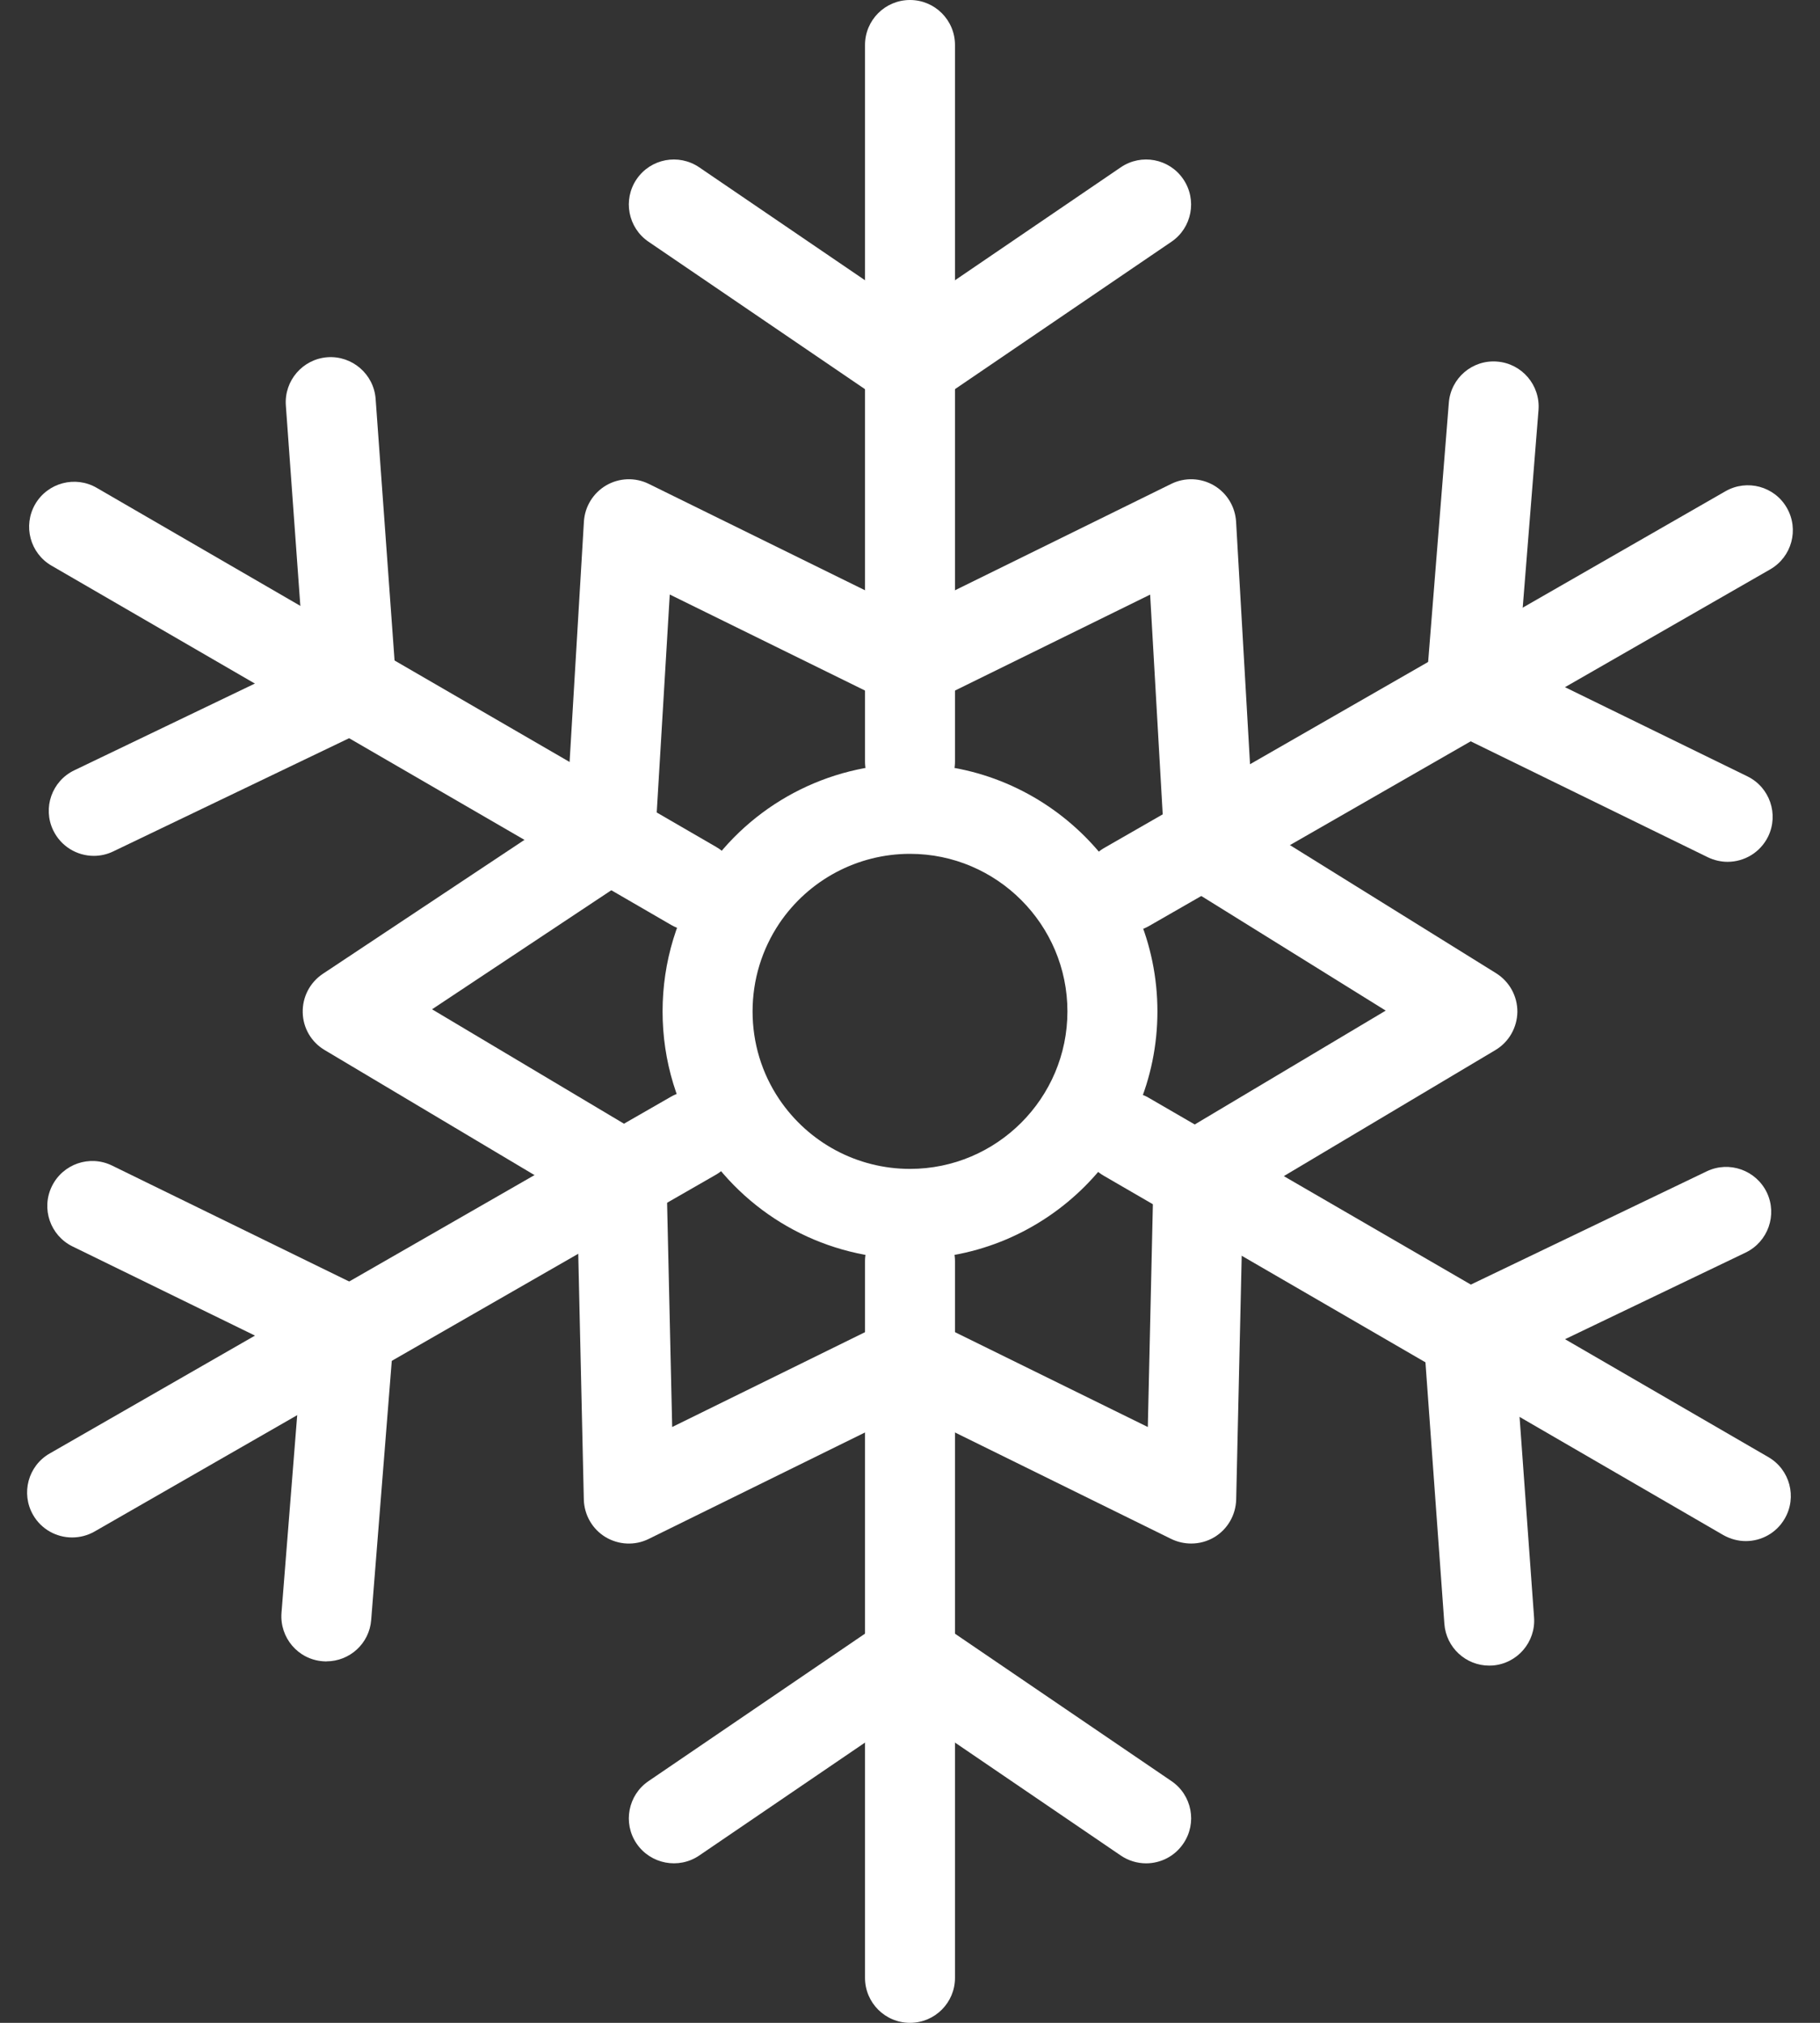
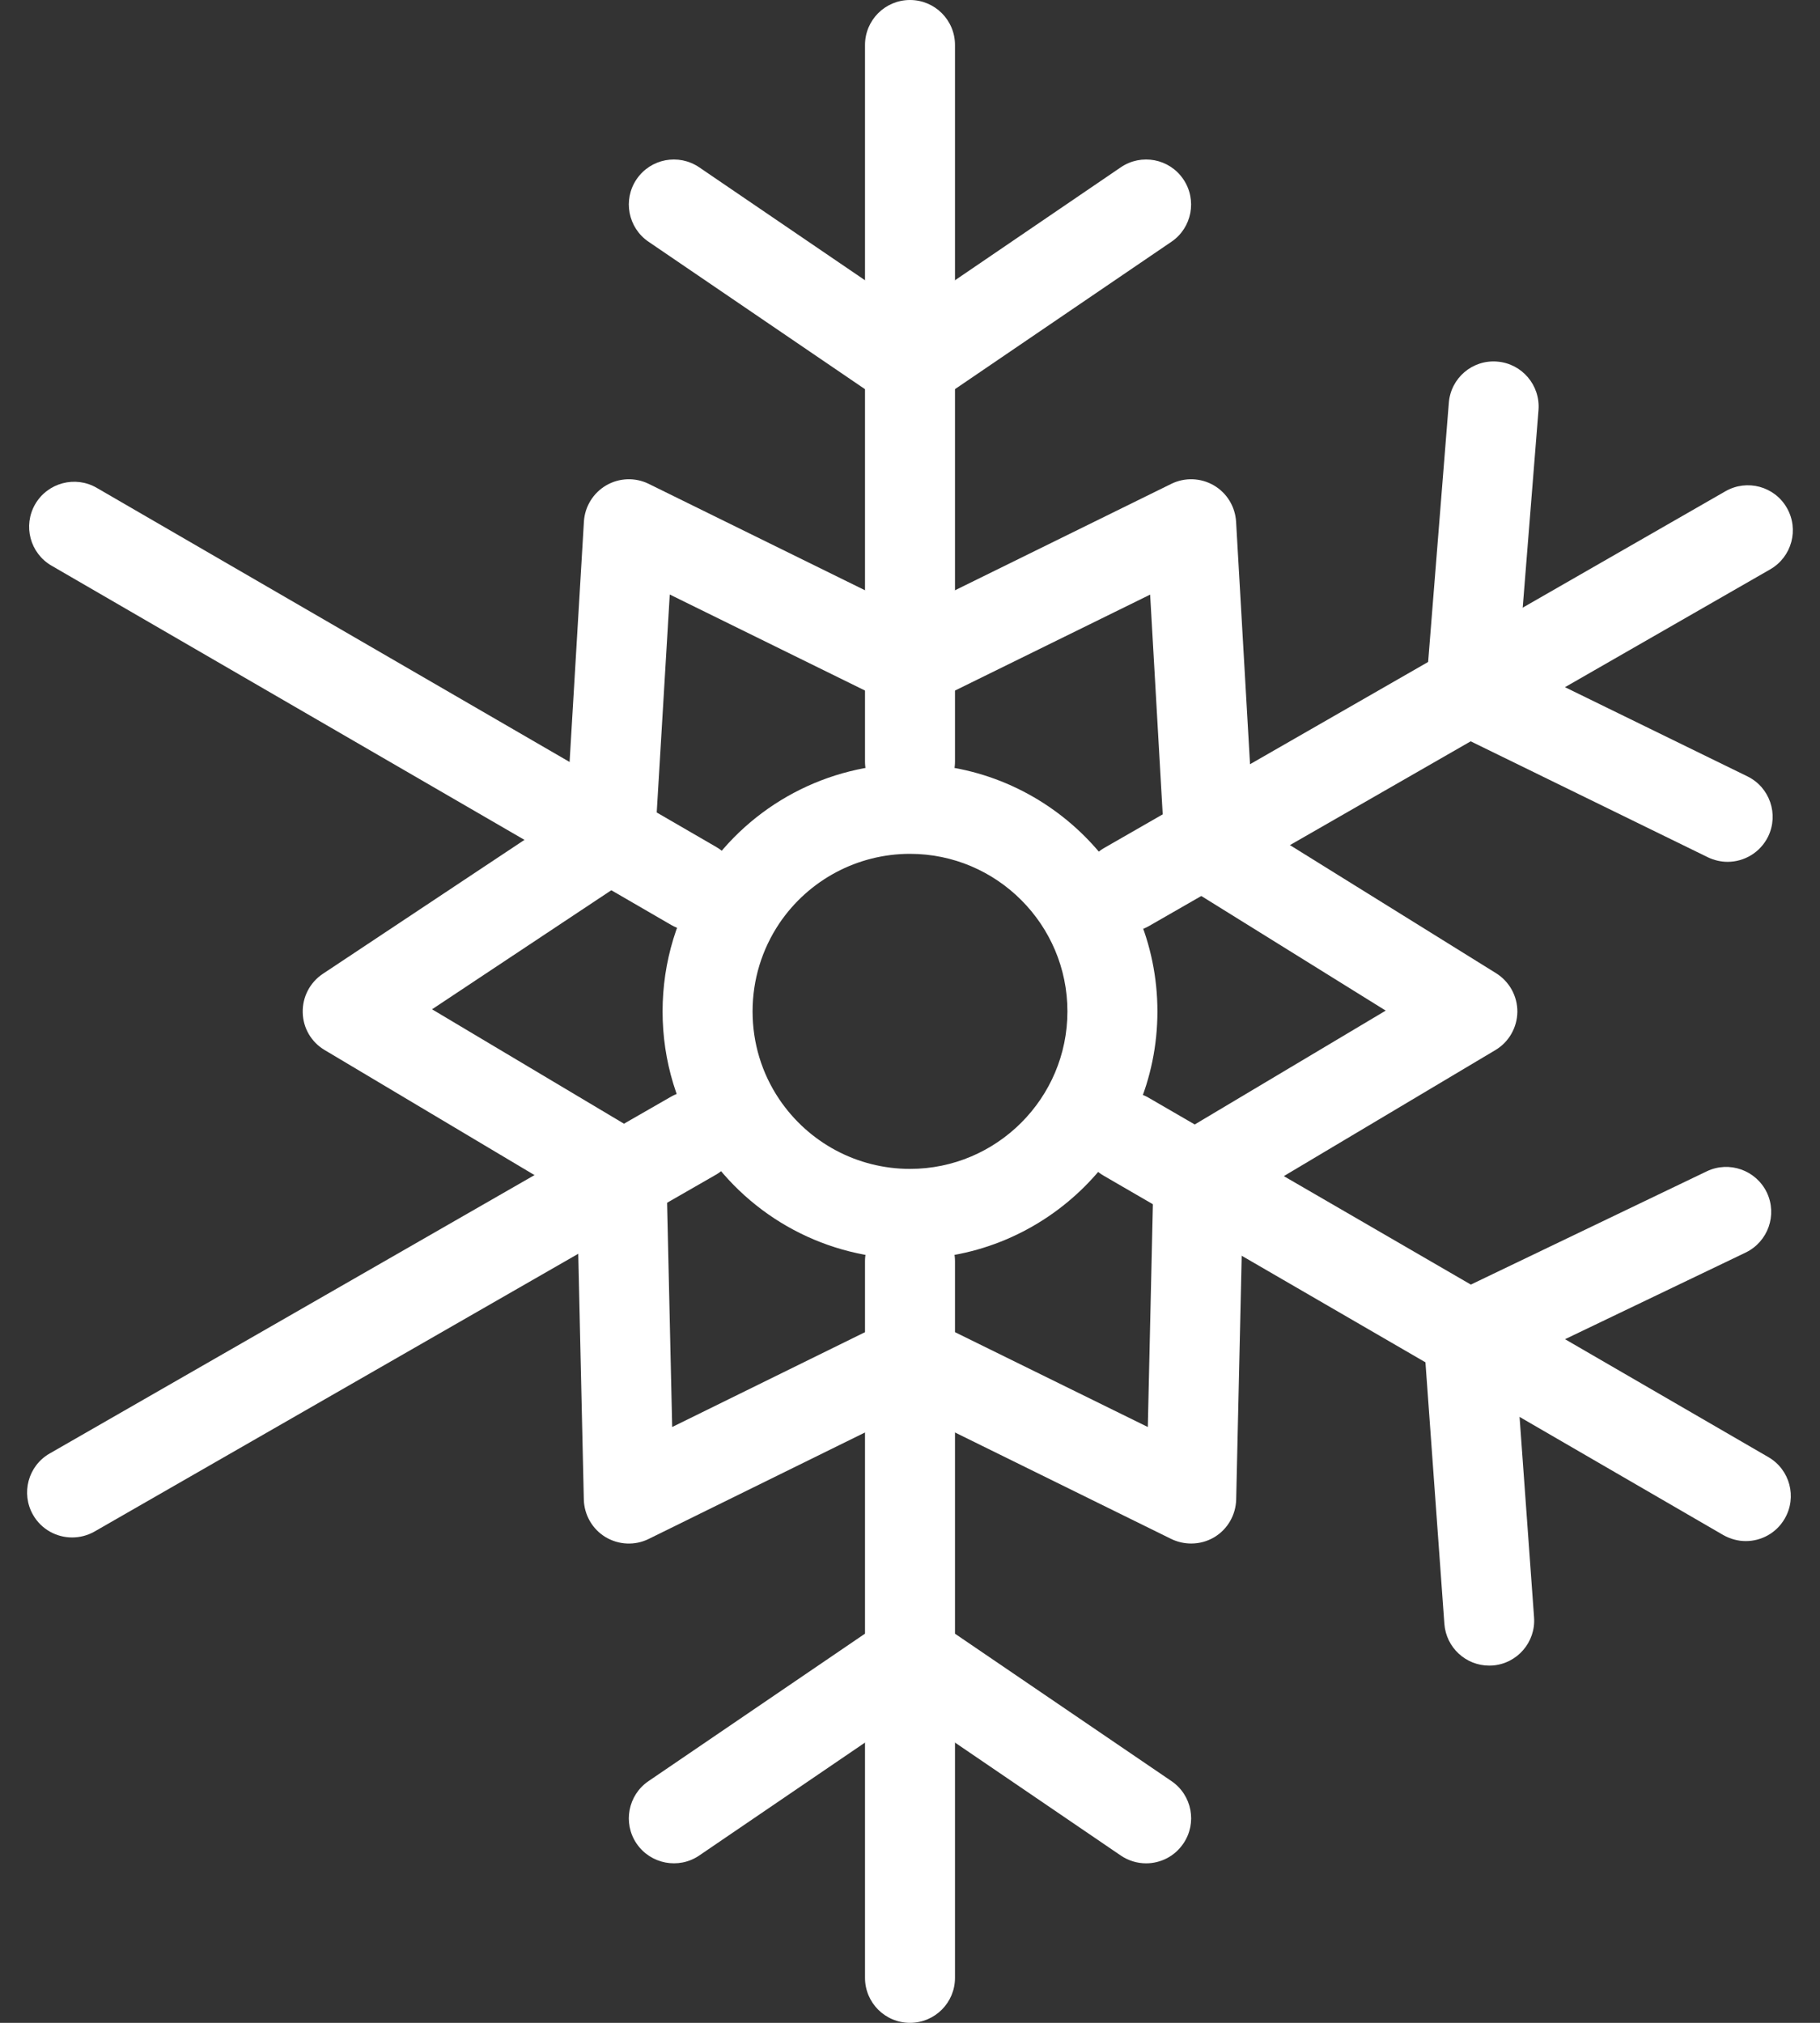
<svg xmlns="http://www.w3.org/2000/svg" width="18" height="20" viewBox="0 0 18 20" fill="none">
  <rect x="0" y="0" width="18" height="20" fill="#333333" stroke="none" />
  <g clip-path="url(#clip0_5364_1464)">
    <path d="M9 20C8.754 20 8.555 19.801 8.555 19.555V12.471C8.555 12.226 8.754 12.026 9 12.026C9.246 12.026 9.445 12.226 9.445 12.471V19.555C9.445 19.801 9.246 20 9 20Z" fill="white" />
    <path d="M9 7.974C8.754 7.974 8.555 7.774 8.555 7.529V0.445C8.555 0.199 8.754 0 9 0C9.246 0 9.445 0.199 9.445 0.445V7.529C9.445 7.774 9.246 7.974 9 7.974V7.974Z" fill="white" />
    <path d="M6.861 9.205C6.785 9.205 6.709 9.186 6.638 9.145L0.51 5.593C0.297 5.47 0.225 5.198 0.348 4.985C0.471 4.773 0.744 4.7 0.956 4.823L7.085 8.375C7.297 8.499 7.37 8.771 7.246 8.983C7.164 9.126 7.015 9.205 6.861 9.205L6.861 9.205Z" fill="white" />
    <path d="M17.266 15.237C17.191 15.237 17.114 15.217 17.043 15.177L10.915 11.624C10.703 11.501 10.63 11.229 10.753 11.016C10.876 10.804 11.149 10.731 11.361 10.854L17.49 14.407C17.702 14.53 17.775 14.802 17.651 15.015C17.569 15.157 17.42 15.237 17.266 15.237Z" fill="white" />
    <path d="M11.144 9.214C10.99 9.214 10.84 9.134 10.757 8.991C10.635 8.777 10.709 8.506 10.922 8.383L17.065 4.857C17.278 4.735 17.55 4.808 17.672 5.021C17.795 5.235 17.721 5.506 17.508 5.629L11.365 9.155C11.295 9.195 11.219 9.214 11.144 9.214L11.144 9.214Z" fill="white" />
    <path d="M0.713 15.201C0.559 15.201 0.409 15.121 0.327 14.978C0.205 14.765 0.278 14.493 0.491 14.371L6.635 10.844C6.848 10.722 7.12 10.796 7.242 11.009C7.364 11.222 7.291 11.494 7.078 11.616L0.934 15.143C0.865 15.182 0.789 15.201 0.713 15.201L0.713 15.201Z" fill="white" />
    <path d="M9 12.447C8.183 12.447 7.424 12.042 6.968 11.363C6.696 10.96 6.553 10.488 6.553 10C6.553 9.511 6.697 9.036 6.971 8.631C7.427 7.956 8.186 7.553 9 7.553C10.349 7.553 11.447 8.65 11.447 10C11.447 11.349 10.349 12.447 9 12.447V12.447ZM9 8.442C8.482 8.442 7.999 8.699 7.708 9.129C7.535 9.387 7.443 9.688 7.443 10C7.443 10.312 7.534 10.611 7.706 10.867C7.997 11.299 8.48 11.557 9 11.557C9.858 11.557 10.557 10.858 10.557 10C10.557 9.141 9.858 8.442 9 8.442H9Z" fill="white" />
    <path d="M11.781 15.261C11.714 15.261 11.646 15.246 11.584 15.216L9 13.944L6.415 15.216C6.279 15.283 6.118 15.275 5.988 15.197C5.858 15.118 5.778 14.978 5.774 14.826L5.707 11.869L3.211 10.382C3.079 10.304 2.997 10.164 2.994 10.011C2.99 9.858 3.065 9.714 3.192 9.629L5.604 8.027L5.775 5.157C5.784 5.008 5.867 4.874 5.995 4.799C6.124 4.724 6.282 4.718 6.416 4.784L9 6.055L11.584 4.784C11.718 4.718 11.876 4.724 12.005 4.799C12.134 4.874 12.216 5.009 12.225 5.158L12.396 8.131L14.796 9.622C14.928 9.704 15.008 9.849 15.007 10.004C15.005 10.159 14.923 10.303 14.79 10.382L12.293 11.869L12.226 14.826C12.222 14.978 12.142 15.118 12.012 15.197C11.941 15.24 11.861 15.261 11.781 15.261H11.781ZM4.273 9.979L6.374 11.231C6.506 11.309 6.588 11.45 6.591 11.603L6.648 14.109L8.804 13.049C8.927 12.988 9.072 12.988 9.196 13.049L11.352 14.109L11.409 11.603C11.412 11.45 11.494 11.309 11.626 11.231L13.705 9.992L11.73 8.765C11.607 8.688 11.529 8.557 11.52 8.412L11.375 5.879L9.196 6.95C9.073 7.011 8.927 7.011 8.804 6.95L6.624 5.878L6.479 8.302C6.471 8.441 6.398 8.569 6.281 8.646L4.273 9.979H4.273Z" fill="white" />
    <path d="M9 4.058C8.912 4.058 8.825 4.032 8.749 3.98L6.414 2.39C6.211 2.252 6.158 1.975 6.296 1.772C6.435 1.568 6.711 1.516 6.915 1.654L9 3.074L11.085 1.654C11.288 1.516 11.565 1.568 11.703 1.772C11.841 1.975 11.789 2.252 11.586 2.39L9.25 3.98C9.175 4.032 9.087 4.058 9 4.058H9Z" fill="white" />
    <path d="M11.335 18.423C11.249 18.423 11.162 18.398 11.085 18.346L9 16.926L6.915 18.346C6.712 18.484 6.435 18.431 6.296 18.228C6.158 18.025 6.211 17.748 6.414 17.61L8.749 16.02C8.9 15.917 9.099 15.917 9.25 16.02L11.586 17.61C11.789 17.748 11.842 18.025 11.703 18.228C11.617 18.355 11.477 18.423 11.335 18.423H11.335Z" fill="white" />
-     <path d="M0.928 8.462C0.762 8.462 0.603 8.369 0.526 8.209C0.42 7.988 0.513 7.722 0.735 7.616L3.009 6.524L2.827 4.008C2.81 3.763 2.994 3.55 3.239 3.532C3.483 3.515 3.697 3.699 3.715 3.944L3.919 6.762C3.932 6.945 3.832 7.117 3.667 7.196L1.12 8.418C1.058 8.448 0.992 8.462 0.928 8.462Z" fill="white" />
    <path d="M14.728 16.468C14.497 16.468 14.302 16.289 14.285 16.055L14.081 13.237C14.068 13.055 14.168 12.883 14.332 12.804L16.88 11.581C17.102 11.475 17.367 11.569 17.474 11.79C17.58 12.012 17.486 12.277 17.265 12.384L14.99 13.475L15.172 15.991C15.19 16.236 15.005 16.449 14.761 16.467C14.75 16.468 14.739 16.468 14.728 16.468Z" fill="white" />
    <path d="M17.086 8.521C17.021 8.521 16.954 8.506 16.891 8.476L14.352 7.235C14.188 7.155 14.09 6.982 14.104 6.8L14.329 3.983C14.348 3.738 14.562 3.555 14.807 3.575C15.052 3.594 15.235 3.809 15.216 4.054L15.015 6.568L17.282 7.676C17.503 7.784 17.594 8.05 17.487 8.271C17.409 8.429 17.251 8.521 17.086 8.521L17.086 8.521Z" fill="white" />
-     <path d="M3.228 16.427C3.216 16.427 3.204 16.426 3.192 16.425C2.947 16.406 2.765 16.191 2.784 15.946L2.984 13.431L0.718 12.324C0.497 12.216 0.405 11.95 0.513 11.729C0.621 11.508 0.887 11.416 1.108 11.524L3.647 12.765C3.812 12.845 3.91 13.018 3.895 13.2L3.671 16.017C3.653 16.25 3.458 16.426 3.228 16.426L3.228 16.427Z" fill="white" />
  </g>
  <defs>
    <clipPath id="clip0_5364_1464">
      <rect width="17.464" height="20" fill="white" transform="translate(0.268)" />
    </clipPath>
  </defs>
</svg>